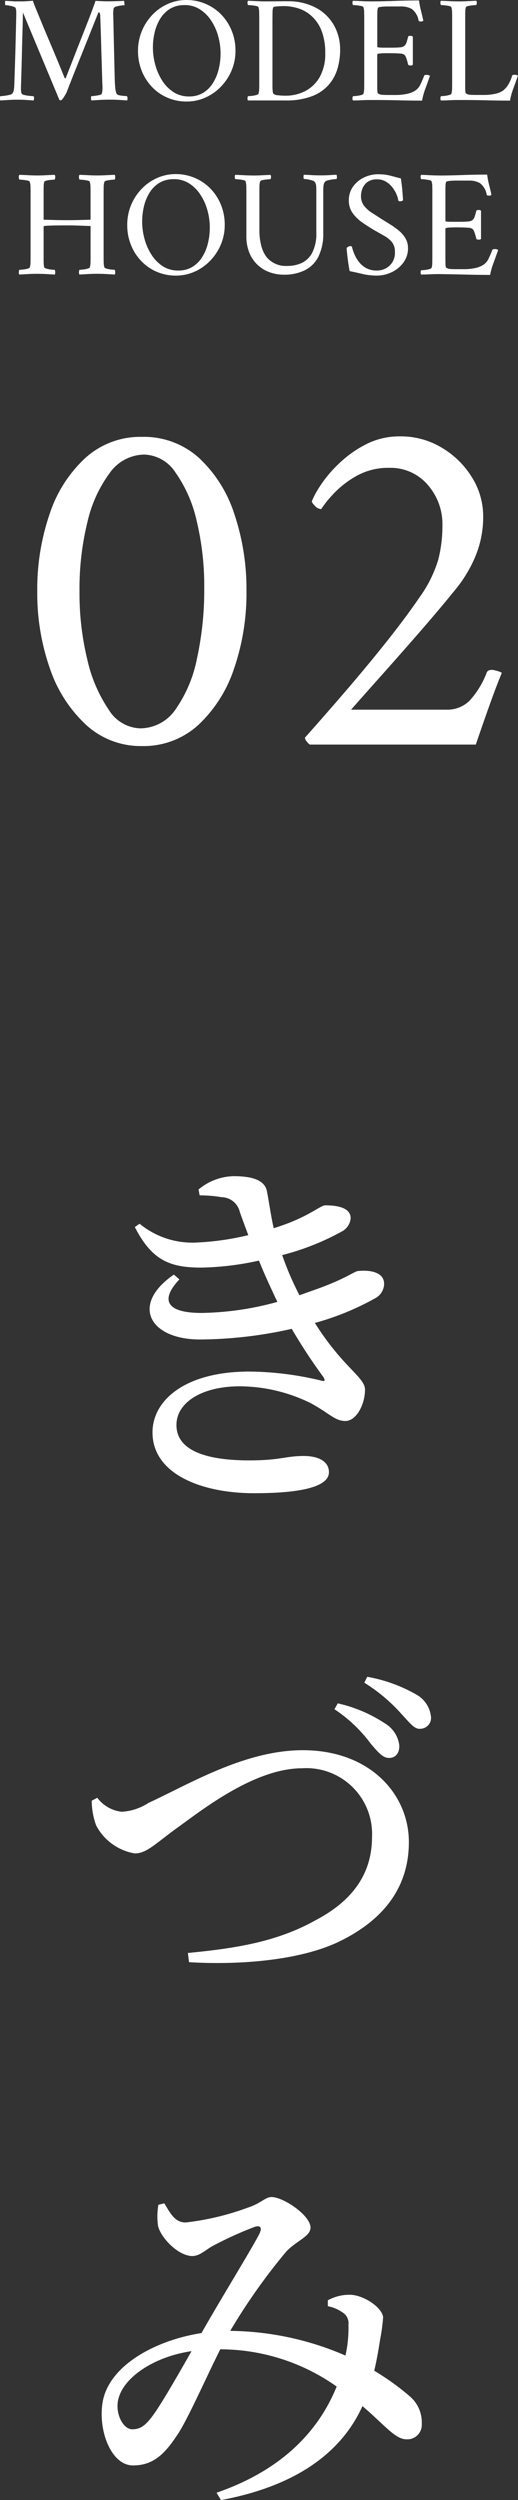
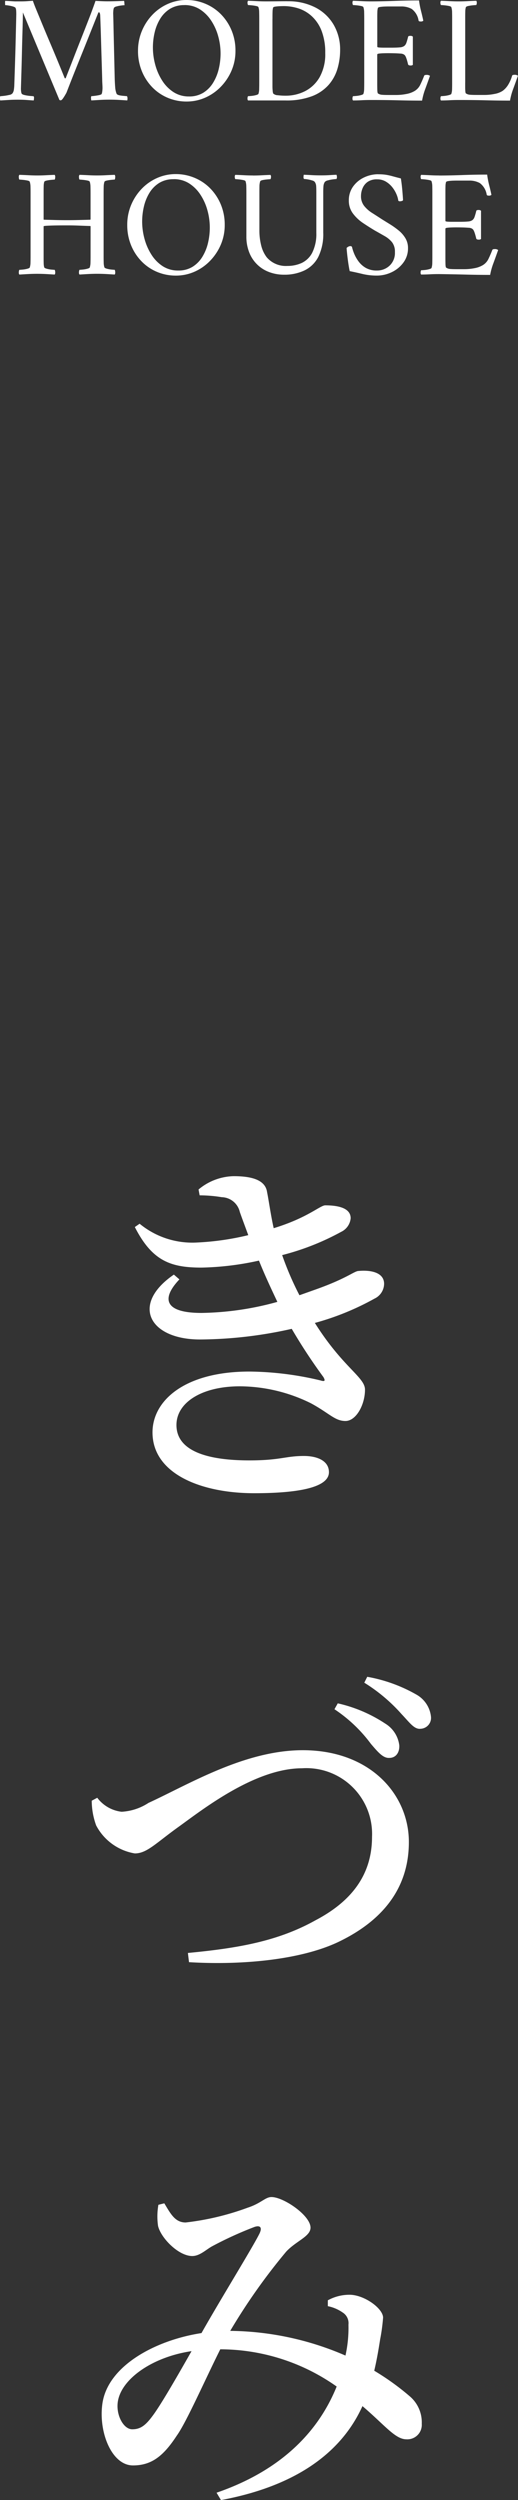
<svg xmlns="http://www.w3.org/2000/svg" width="50.629" height="244.141" viewBox="0 0 50.629 244.141">
  <rect x="0" y="0" width="50.629" height="244.141" fill="#333333" stroke="none" />
  <g transform="translate(718.166 -4311.235)">
    <path d="M-23.137-9.63q.375,0,.66-.022t.525-.038q.09.285.338.885l.585,1.418q.338.818.727,1.733t.765,1.823q.375.907.69,1.687a.06.06,0,0,0,.06.03q.045,0,.06-.06.435-1.11.78-2t.7-1.785q.353-.892.773-1.972.135-.345.285-.75t.255-.7l.105-.3q.705.045,1.155.045.39,0,.877-.015t.758-.03a1.032,1.032,0,0,1,.03.225l.015.2a2.977,2.977,0,0,0-.337.03,3.012,3.012,0,0,0-.443.09.446.446,0,0,0-.255.135.9.9,0,0,0-.06.27q-.015.165-.015.3.015.375.03,1.14t.038,1.717q.023.953.045,1.883t.038,1.65q.015.42.045.795a2.107,2.107,0,0,0,.135.63q.045.1.27.157A3.491,3.491,0,0,0-13.05-.4q.232.023.293.023a.442.442,0,0,1,.052.247.622.622,0,0,1-.023.173q-.435-.03-.847-.053t-.892-.023q-.51,0-.885.023l-.885.053a.758.758,0,0,1-.03-.18.44.44,0,0,1,.03-.24A2.787,2.787,0,0,0-15.952-.4q.2-.023.39-.06a1.181,1.181,0,0,0,.285-.082q.075-.045.1-.255a2.6,2.6,0,0,0,.03-.36q0-.165-.015-.428t-.015-.428q-.03-1.065-.06-2.047t-.06-2.01q-.03-1.027-.075-2.212a.827.827,0,0,0-.03-.165q-.03-.12-.105-.12-.03,0-.075.1-.45,1.125-.833,2.085t-.742,1.852q-.36.893-.728,1.815T-18.667-.72q-.03.06-.135.24t-.218.338q-.113.158-.2.172a.144.144,0,0,1-.1-.015A.043.043,0,0,0-19.357,0l-3.57-8.55q-.015.96-.045,1.98t-.052,1.98q-.022.96-.045,1.733t-.037,1.245q-.015.473-.015.518a2,2,0,0,0,.015.233,1.1,1.1,0,0,0,.045.217q.045.105.308.165a3.8,3.8,0,0,0,.532.083q.27.023.33.023a.282.282,0,0,1,.045.225.843.843,0,0,1-.03.195l-.75-.053q-.315-.023-.8-.023-.51,0-.855.023l-.855.053a.758.758,0,0,1-.03-.18.44.44,0,0,1,.03-.24q.09,0,.353-.03a4.477,4.477,0,0,0,.517-.09.534.534,0,0,0,.315-.15.794.794,0,0,0,.135-.322,3.851,3.851,0,0,0,.045-.413q.045-1.32.083-2.535t.06-2.183q.023-.967.038-1.575t.015-.713q0-.165-.008-.315a.893.893,0,0,0-.052-.27q-.03-.09-.247-.158a3.277,3.277,0,0,0-.45-.1,2.41,2.41,0,0,0-.322-.037q-.015,0-.015-.2a.7.7,0,0,1,.015-.218q.345.015.555.03t.42.023Q-23.467-9.63-23.137-9.63Zm16.2-.135A4.722,4.722,0,0,1-5.1-9.4,4.628,4.628,0,0,1-3.577-8.377,4.947,4.947,0,0,1-2.535-6.8a5.105,5.105,0,0,1,.383,2,4.841,4.841,0,0,1-.383,1.927A5.179,5.179,0,0,1-3.577-1.3,4.815,4.815,0,0,1-5.1-.233,4.482,4.482,0,0,1-6.937.15,4.684,4.684,0,0,1-8.76-.21a4.546,4.546,0,0,1-1.515-1.028A4.908,4.908,0,0,1-11.3-2.812,5.154,5.154,0,0,1-11.677-4.8,4.98,4.98,0,0,1-11.3-6.735a5.112,5.112,0,0,1,1.027-1.582A4.728,4.728,0,0,1-8.76-9.383,4.446,4.446,0,0,1-6.937-9.765Zm-.21.5a2.6,2.6,0,0,0-1.41.367,2.937,2.937,0,0,0-.953.968A4.509,4.509,0,0,0-10.05-6.6a6.414,6.414,0,0,0-.172,1.47,6.409,6.409,0,0,0,.233,1.7,5.527,5.527,0,0,0,.682,1.545A3.675,3.675,0,0,0-8.2-.765,2.724,2.724,0,0,0-6.7-.345a2.6,2.6,0,0,0,1.41-.367,2.959,2.959,0,0,0,.96-.982A4.578,4.578,0,0,0-3.78-3.053,6.511,6.511,0,0,0-3.607-4.53a6.327,6.327,0,0,0-.233-1.7,5.312,5.312,0,0,0-.69-1.53,3.7,3.7,0,0,0-1.11-1.1A2.761,2.761,0,0,0-7.147-9.27Zm10.08-.375a5.74,5.74,0,0,1,2.76.623,4.385,4.385,0,0,1,1.77,1.7A4.811,4.811,0,0,1,8.078-4.89a6.523,6.523,0,0,1-.255,1.815,4.184,4.184,0,0,1-.862,1.59A4.143,4.143,0,0,1,5.318-.367a7.009,7.009,0,0,1-2.58.412H-.922a.273.273,0,0,1-.052-.21.4.4,0,0,1,.052-.21q.09,0,.33-.023A2.646,2.646,0,0,0-.135-.48Q.083-.54.1-.615A1.638,1.638,0,0,0,.165-1.08q.008-.285.008-.615V-7.95q0-.33-.008-.623A1.667,1.667,0,0,0,.1-9.045q-.015-.09-.233-.135a4.188,4.188,0,0,0-.457-.068q-.24-.022-.33-.022a.4.4,0,0,1-.052-.21.273.273,0,0,1,.052-.21q.45.015.885.038t.855.022q.435,0,1.035-.007T2.933-9.645ZM1.463-7.92v6.577a4.373,4.373,0,0,0,.023.45.791.791,0,0,0,.053.263.674.674,0,0,0,.442.165,5.994,5.994,0,0,0,.757.045A4.162,4.162,0,0,0,4.665-.87,3.46,3.46,0,0,0,6.083-2.243a4.6,4.6,0,0,0,.54-2.348A5.863,5.863,0,0,0,6.285-6.7,3.82,3.82,0,0,0,5.37-8.122a3.535,3.535,0,0,0-1.3-.8,4.694,4.694,0,0,0-1.523-.247q-.09,0-.33.008a4.091,4.091,0,0,0-.45.037q-.21.03-.24.1a1.6,1.6,0,0,0-.053.4q-.008.247-.008.517v.18Zm9.615-1.71q1.035,0,2.28-.045t2.43-.045a8.819,8.819,0,0,0,.195,1.02q.12.465.225.96a.353.353,0,0,1-.255.075q-.2,0-.21-.105a1.739,1.739,0,0,0-.675-1.125,2.078,2.078,0,0,0-1.02-.24h-1.26q-.09,0-.33.007a4.092,4.092,0,0,0-.45.038q-.21.03-.24.105a1.563,1.563,0,0,0-.052.39q-.008.24-.007.495v2.9q0,.06.195.075t.435.015H13.1q.525,0,.818-.03a.843.843,0,0,0,.427-.135.673.673,0,0,0,.21-.315q.075-.21.165-.57.015-.105.21-.105a.353.353,0,0,1,.255.075v2.76a.347.347,0,0,1-.24.06q-.18,0-.225-.105-.1-.42-.173-.608a1.019,1.019,0,0,0-.12-.255.459.459,0,0,0-.128-.113.731.731,0,0,0-.345-.083q-.27-.022-.592-.03t-.608-.008q-.2,0-.443.008t-.427.03q-.18.023-.18.1v2.88q0,.21.007.54t.067.375a.767.767,0,0,0,.368.128q.218.022.683.022h.7a5.119,5.119,0,0,0,1.035-.1,2.369,2.369,0,0,0,.81-.3,1.424,1.424,0,0,0,.54-.608q.195-.4.375-.863.03-.09.21-.09a.521.521,0,0,1,.36.09q-.21.6-.458,1.275A6.278,6.278,0,0,0,16.088.06Q14.9.06,13.733.03T11.093,0q-.51,0-.915.023t-.84.023a.273.273,0,0,1-.052-.21.4.4,0,0,1,.052-.21q.09,0,.33-.023a2.647,2.647,0,0,0,.458-.083q.217-.06.233-.135a1.638,1.638,0,0,0,.067-.465q.008-.285.008-.615V-7.95q0-.33-.008-.623a1.667,1.667,0,0,0-.067-.472q-.015-.09-.233-.135a4.188,4.188,0,0,0-.458-.068q-.24-.022-.33-.022a.4.4,0,0,1-.052-.21.273.273,0,0,1,.052-.21q.45.015.885.038T11.078-9.63ZM20.3-1.695v.442q0,.217.015.4t.06.21a.767.767,0,0,0,.368.128q.218.022.683.022h.825a4.872,4.872,0,0,0,.923-.1,2.087,2.087,0,0,0,.8-.307,2.108,2.108,0,0,0,.5-.54,3.547,3.547,0,0,0,.413-.93q.03-.09.21-.09a.521.521,0,0,1,.36.09q-.21.6-.458,1.275A6.278,6.278,0,0,0,24.682.06Q23.5.06,22.327.03T19.688,0q-.51,0-.915.023t-.84.023a.273.273,0,0,1-.052-.21.4.4,0,0,1,.052-.21q.09,0,.33-.023A2.647,2.647,0,0,0,18.72-.48q.218-.06.233-.135a1.638,1.638,0,0,0,.067-.465q.007-.285.007-.615V-7.95q0-.33-.007-.623a1.667,1.667,0,0,0-.067-.472q-.015-.09-.233-.135a4.188,4.188,0,0,0-.458-.068q-.24-.022-.33-.022a.4.4,0,0,1-.052-.21.273.273,0,0,1,.052-.21q.45.015.885.038t.855.022q.435,0,.847-.022t.863-.038a.273.273,0,0,1,.052.21.4.4,0,0,1-.052.21q-.09,0-.33.022a3.878,3.878,0,0,0-.45.068q-.21.045-.24.135a1.563,1.563,0,0,0-.052.39q-.007.24-.007.525v6.435ZM-21.533,7.37q.435,0,.847-.022t.862-.038a.313.313,0,0,1,.053.233.45.45,0,0,1-.053.233q-.09,0-.33.023a3.877,3.877,0,0,0-.45.068q-.21.045-.24.135a1.563,1.563,0,0,0-.052.39q-.007.24-.007.525V11.66a.024.024,0,0,0,.015.023l.015.008,1.11.03q.57.015,1.185.015.525,0,1.133-.015t1.1-.03l.015-.015a.043.043,0,0,0,.015-.03V9.095q0-.33-.008-.622A1.667,1.667,0,0,0-16.388,8q-.015-.09-.233-.135a4.232,4.232,0,0,0-.45-.068q-.233-.022-.323-.023a.45.45,0,0,1-.052-.233.313.313,0,0,1,.052-.233q.45.015.878.038t.848.022q.435,0,.847-.022t.863-.038a.313.313,0,0,1,.052.233.45.45,0,0,1-.052.233q-.09,0-.323.023a3.909,3.909,0,0,0-.442.068q-.21.045-.24.135a1.667,1.667,0,0,0-.068.472q-.008.292-.008.622V15.26q0,.33.008.615a1.638,1.638,0,0,0,.068.465q.03.075.24.135a2.476,2.476,0,0,0,.442.083q.232.022.323.022a.45.45,0,0,1,.052.233.313.313,0,0,1-.052.233q-.45-.03-.863-.052t-.847-.023q-.42,0-.848.023t-.878.052a.313.313,0,0,1-.052-.233.45.45,0,0,1,.052-.233q.09,0,.323-.022a2.648,2.648,0,0,0,.45-.083q.218-.06.233-.135a1.638,1.638,0,0,0,.067-.465q.008-.285.008-.615V12.35q0-.03-.015-.038l-.015-.007q-.51-.015-1.087-.038t-1.148-.023q-1.02,0-1.5.015t-.63.03a.758.758,0,0,0-.18.03q-.015.015-.015.023v3.1q0,.285.007.518a1.532,1.532,0,0,0,.052.382q.03.075.24.135a2.478,2.478,0,0,0,.45.083q.24.022.33.022a.45.45,0,0,1,.053.233.313.313,0,0,1-.053.233q-.45-.03-.862-.052t-.847-.023q-.42,0-.855.023t-.885.052a.313.313,0,0,1-.052-.233.45.45,0,0,1,.052-.233q.09,0,.33-.022a2.647,2.647,0,0,0,.458-.083q.217-.06.233-.135a1.638,1.638,0,0,0,.067-.465q.007-.285.007-.615V9.095q0-.33-.007-.622A1.667,1.667,0,0,0-22.253,8q-.015-.09-.233-.135a4.188,4.188,0,0,0-.458-.068q-.24-.022-.33-.023a.45.45,0,0,1-.052-.233.313.313,0,0,1,.052-.233q.45.015.885.038T-21.533,7.37Zm13.545-.135A4.722,4.722,0,0,1-6.15,7.6,4.628,4.628,0,0,1-4.628,8.623,4.947,4.947,0,0,1-3.585,10.2a5.105,5.105,0,0,1,.383,2,4.841,4.841,0,0,1-.383,1.927A5.179,5.179,0,0,1-4.628,15.7,4.815,4.815,0,0,1-6.15,16.767a4.482,4.482,0,0,1-1.838.382,4.684,4.684,0,0,1-1.823-.36,4.546,4.546,0,0,1-1.515-1.028,4.908,4.908,0,0,1-1.028-1.575,5.154,5.154,0,0,1-.375-1.987,4.98,4.98,0,0,1,.375-1.935,5.112,5.112,0,0,1,1.028-1.582A4.728,4.728,0,0,1-9.81,7.617,4.446,4.446,0,0,1-7.988,7.235Zm-.21.5a2.6,2.6,0,0,0-1.41.367,2.937,2.937,0,0,0-.953.968A4.509,4.509,0,0,0-11.1,10.4a6.414,6.414,0,0,0-.172,1.47,6.409,6.409,0,0,0,.233,1.7,5.527,5.527,0,0,0,.682,1.545,3.675,3.675,0,0,0,1.1,1.118,2.724,2.724,0,0,0,1.507.42,2.6,2.6,0,0,0,1.41-.368,2.959,2.959,0,0,0,.96-.983,4.578,4.578,0,0,0,.548-1.358,6.511,6.511,0,0,0,.172-1.477,6.327,6.327,0,0,0-.233-1.7,5.312,5.312,0,0,0-.69-1.53,3.7,3.7,0,0,0-1.11-1.1A2.761,2.761,0,0,0-8.2,7.73Zm7.755-.36q.435,0,.848-.022t.862-.038a.273.273,0,0,1,.053.21.4.4,0,0,1-.053.21q-.09,0-.322.022A3.909,3.909,0,0,0,.5,7.82q-.21.045-.24.135a1.667,1.667,0,0,0-.068.472Q.187,8.72.187,9.05v3.615a5.98,5.98,0,0,0,.188,1.59,3.1,3.1,0,0,0,.532,1.11,2.451,2.451,0,0,0,2.01.84,3.346,3.346,0,0,0,1.395-.285,2.256,2.256,0,0,0,1.028-.983,4.088,4.088,0,0,0,.412-1.958V9.02q0-.39-.015-.615A.815.815,0,0,0,5.6,8a.474.474,0,0,0-.255-.142A3.011,3.011,0,0,0,4.9,7.752a2.412,2.412,0,0,0-.353-.037A.314.314,0,0,1,4.5,7.5a1.206,1.206,0,0,1,.023-.2q.435.015.787.037t.833.023q.345,0,.563-.007t.45-.023q.233-.015.563-.03a.582.582,0,0,1,.045.18.413.413,0,0,1-.045.24q-.09,0-.345.03a3.211,3.211,0,0,0-.495.1.542.542,0,0,0-.3.157.858.858,0,0,0-.128.375q-.022.21-.023.63V12.95a5.047,5.047,0,0,1-.48,2.363A2.971,2.971,0,0,1,4.6,16.64a4.522,4.522,0,0,1-2,.42,4.083,4.083,0,0,1-1.455-.255A3.325,3.325,0,0,1-.8,14.9a4.168,4.168,0,0,1-.285-1.575V9.05q0-.33-.008-.623a1.667,1.667,0,0,0-.067-.472q-.015-.09-.233-.135a4.232,4.232,0,0,0-.45-.068q-.233-.022-.323-.022a.4.4,0,0,1-.053-.21.273.273,0,0,1,.053-.21q.45.015.878.038T-.443,7.37Zm12.255-.12a4.715,4.715,0,0,1,.773.052,6.273,6.273,0,0,1,.63.142q.323.09.8.21.09.57.142,1.178t.067.907q.015.075-.1.113a.688.688,0,0,1-.195.037.223.223,0,0,1-.165-.06,2.359,2.359,0,0,0-.18-.63,2.9,2.9,0,0,0-.412-.69,2.284,2.284,0,0,0-.63-.548,1.6,1.6,0,0,0-.832-.217A1.559,1.559,0,0,0,10.762,8a1.439,1.439,0,0,0-.495.63,1.971,1.971,0,0,0-.15.735,1.526,1.526,0,0,0,.307.975,3.087,3.087,0,0,0,.78.69q.473.3.953.615l.8.495a8.049,8.049,0,0,1,.84.6,2.871,2.871,0,0,1,.66.757,1.852,1.852,0,0,1,.255.968,2.32,2.32,0,0,1-.443,1.4,3,3,0,0,1-1.14.945,3.349,3.349,0,0,1-1.477.337,6.012,6.012,0,0,1-1.417-.165q-.682-.165-1.222-.27-.09-.435-.158-.93t-.105-.87q-.037-.375-.037-.465a.735.735,0,0,1,.172-.127.422.422,0,0,1,.2-.052.154.154,0,0,1,.165.135,4.094,4.094,0,0,0,.188.577,3.506,3.506,0,0,0,.42.757,2.325,2.325,0,0,0,.72.653,2.13,2.13,0,0,0,1.1.263,1.78,1.78,0,0,0,1.23-.472,1.694,1.694,0,0,0,.525-1.328,1.493,1.493,0,0,0-.278-.96,2.532,2.532,0,0,0-.72-.6q-.443-.255-.953-.54-.555-.33-1.148-.727a4.063,4.063,0,0,1-1-.937,2.065,2.065,0,0,1-.405-1.275,2.274,2.274,0,0,1,.413-1.358,2.748,2.748,0,0,1,1.073-.892A3.2,3.2,0,0,1,11.812,7.25Zm5.925.12q1.035,0,2.28-.045t2.43-.045a8.82,8.82,0,0,0,.195,1.02q.12.465.225.96a.353.353,0,0,1-.255.075q-.195,0-.21-.105a1.739,1.739,0,0,0-.675-1.125,2.078,2.078,0,0,0-1.02-.24h-1.26q-.09,0-.33.007a4.092,4.092,0,0,0-.45.038q-.21.03-.24.105a1.563,1.563,0,0,0-.052.39q-.007.24-.007.495v2.9q0,.06.195.075t.435.015h.765q.525,0,.818-.03a.843.843,0,0,0,.427-.135.673.673,0,0,0,.21-.315q.075-.21.165-.57.015-.105.21-.105a.353.353,0,0,1,.255.075v2.76a.347.347,0,0,1-.24.06q-.18,0-.225-.1-.1-.42-.173-.608a1.019,1.019,0,0,0-.12-.255.459.459,0,0,0-.128-.113.731.731,0,0,0-.345-.083q-.27-.022-.593-.03t-.608-.008q-.195,0-.442.008t-.427.03q-.18.023-.18.1v2.88q0,.21.007.54t.067.375a.767.767,0,0,0,.368.128q.218.022.683.022h.7a5.119,5.119,0,0,0,1.035-.1,2.369,2.369,0,0,0,.81-.3,1.424,1.424,0,0,0,.54-.608q.195-.4.375-.863.03-.09.21-.09a.521.521,0,0,1,.36.09q-.21.6-.458,1.275a6.278,6.278,0,0,0-.323,1.155q-1.185,0-2.355-.03T17.752,17q-.51,0-.915.022t-.84.023a.273.273,0,0,1-.052-.21.4.4,0,0,1,.052-.21q.09,0,.33-.022a2.647,2.647,0,0,0,.458-.083q.217-.06.233-.135a1.638,1.638,0,0,0,.067-.465q.007-.285.007-.615V9.05q0-.33-.007-.623a1.667,1.667,0,0,0-.067-.472q-.015-.09-.233-.135a4.188,4.188,0,0,0-.458-.068q-.24-.022-.33-.022a.4.4,0,0,1-.052-.21A.273.273,0,0,1,16,7.31q.45.015.885.038T17.737,7.37Z" transform="translate(-693 4321)" fill="#fff" />
-     <path d="M26.784-30.048a8.029,8.029,0,0,1,5.592,2.064,12.859,12.859,0,0,1,3.456,5.5,23.041,23.041,0,0,1,1.176,7.512,22.621,22.621,0,0,1-1.2,7.512,13.239,13.239,0,0,1-3.48,5.52A7.913,7.913,0,0,1,26.784.144a7.875,7.875,0,0,1-5.472-2.088,13.316,13.316,0,0,1-3.528-5.52,22.217,22.217,0,0,1-1.224-7.512,22.621,22.621,0,0,1,1.2-7.512,12.933,12.933,0,0,1,3.5-5.5A7.989,7.989,0,0,1,26.784-30.048Zm.24,1.728a4.2,4.2,0,0,0-3.384,1.8A12.859,12.859,0,0,0,21.456-21.7a27.308,27.308,0,0,0-.768,6.72,27.386,27.386,0,0,0,.768,6.7,14.218,14.218,0,0,0,2.088,4.872,3.755,3.755,0,0,0,3.048,1.824,4.21,4.21,0,0,0,3.5-1.872,13.084,13.084,0,0,0,2.088-4.992,31.07,31.07,0,0,0,.7-6.768,27.253,27.253,0,0,0-.744-6.648,13.1,13.1,0,0,0-2.064-4.7A3.786,3.786,0,0,0,27.024-28.32ZM61.968-7.008q-.48,1.152-1.008,2.616T60-1.68Q59.568-.432,59.424,0H43.2a1.424,1.424,0,0,1-.312-.312.645.645,0,0,1-.168-.36Q44.688-2.88,46.752-5.28t3.936-4.752q1.872-2.352,3.216-4.32a12.358,12.358,0,0,0,1.848-3.7,13.227,13.227,0,0,0,.408-3.312A5.817,5.817,0,0,0,54.7-25.392a4.778,4.778,0,0,0-3.72-1.632,6.337,6.337,0,0,0-3.264.816,9.4,9.4,0,0,0-2.256,1.776,10.912,10.912,0,0,0-1.152,1.44.882.882,0,0,1-.6-.312q-.312-.312-.312-.456a8.334,8.334,0,0,1,.792-1.464,12.116,12.116,0,0,1,1.8-2.16,11.219,11.219,0,0,1,2.664-1.92,7.181,7.181,0,0,1,3.384-.792,7.723,7.723,0,0,1,4.1,1.128,8.62,8.62,0,0,1,2.928,2.9,7.175,7.175,0,0,1,1.08,3.792,10,10,0,0,1-.72,3.792,12.944,12.944,0,0,1-1.968,3.312q-1.632,2.016-3.624,4.3T50.064-6.6q-1.776,1.992-2.832,3.192h9.312a3.087,3.087,0,0,0,2.28-.888A8.515,8.515,0,0,0,60.48-7.008q.1-.288.528-.288a2.034,2.034,0,0,1,.48.1A1.828,1.828,0,0,1,61.968-7.008Z" transform="translate(-731.084 4383.945)" fill="#fff" />
    <path d="M-5.652-27.036a13.437,13.437,0,0,1,2.16.18,1.86,1.86,0,0,1,1.764,1.44c.252.72.54,1.476.828,2.268a26.423,26.423,0,0,1-5.04.72,8.1,8.1,0,0,1-5.58-1.836l-.468.324c1.692,3.312,3.492,3.96,6.516,3.96a28.133,28.133,0,0,0,5.616-.684c.576,1.44,1.224,2.808,1.8,4.032a29.081,29.081,0,0,1-7.416,1.08c-3.492,0-4.032-1.3-2.16-3.276l-.54-.468c-4.248,2.916-2.412,6.336,2.556,6.336A41.622,41.622,0,0,0,3.348-14a53.944,53.944,0,0,0,3.1,4.716c.18.324.18.468-.288.324A30.841,30.841,0,0,0-.792-9.828c-6.336,0-9.468,2.844-9.468,5.94,0,4.068,4.788,5.94,9.936,5.94,4.248,0,7.308-.54,7.308-2.052,0-1.08-1.08-1.584-2.448-1.584-1.8,0-2.3.432-5.328.432-3.168,0-7.128-.54-7.128-3.456,0-2.2,2.484-3.78,6.192-3.78A15.806,15.806,0,0,1,5.22-6.732C7.02-5.76,7.56-5,8.6-5s1.908-1.584,1.908-3.06c0-1.224-2.16-2.16-4.9-6.516a26.061,26.061,0,0,0,5.832-2.376,1.627,1.627,0,0,0,.936-1.44c0-1.116-1.3-1.368-2.484-1.26-.432,0-1.116.72-4.284,1.836L4.1-17.28A30.013,30.013,0,0,1,2.412-21.2a24.659,24.659,0,0,0,5.76-2.268A1.638,1.638,0,0,0,9.108-24.8c0-1.044-1.332-1.26-2.484-1.26-.5,0-1.728,1.224-5.04,2.232C1.3-25.092,1.116-26.46.936-27.36c-.18-1.224-1.584-1.548-3.276-1.548a5.528,5.528,0,0,0-3.42,1.3ZM12.888,27.9c.648,0,1.008-.54.972-1.224a2.9,2.9,0,0,0-1.368-2.124,13.963,13.963,0,0,0-4.644-1.98l-.324.576a14.153,14.153,0,0,1,3.564,3.384C11.772,27.328,12.276,27.94,12.888,27.9Zm3.024-2.844a1.062,1.062,0,0,0,1.044-1.188,2.818,2.818,0,0,0-1.44-2.16,14.912,14.912,0,0,0-4.788-1.728l-.288.576a16.346,16.346,0,0,1,3.636,3.06C14.868,24.448,15.3,25.1,15.912,25.06ZM-16.2,32.08a7.112,7.112,0,0,0,.432,2.412,5.23,5.23,0,0,0,3.78,2.736c1.188,0,2.052-1.008,4.32-2.628,2.3-1.656,7.416-5.688,12.024-5.688a6.424,6.424,0,0,1,6.84,6.7c0,3.708-2.016,6.3-5.508,8.136C2.016,45.8-1.872,46.48-6.8,46.948l.108.9c5.436.324,11.3-.288,14.9-2.124,3.744-1.872,6.588-4.86,6.588-9.612,0-4.644-3.78-8.964-10.368-8.964-5.688,0-11.16,3.348-15.084,5.148a5.322,5.322,0,0,1-2.628.864,3.478,3.478,0,0,1-2.376-1.368Zm6.12,59.836c-.792,1.116-1.3,1.548-2.16,1.548-.9,0-1.692-1.548-1.368-2.916.5-2.16,3.492-4.176,7.164-4.716C-7.632,87.92-9.216,90.692-10.08,91.916ZM6.876,81.44a3.845,3.845,0,0,1,1.44.612,1.225,1.225,0,0,1,.576,1.188A12.4,12.4,0,0,1,8.6,86.264,28.976,28.976,0,0,0-2.664,83.852a58.447,58.447,0,0,1,5.472-7.74c.972-1.044,2.376-1.476,2.376-2.34,0-1.188-2.628-2.988-3.816-2.988-.612,0-1.008.612-2.34,1.044a25.93,25.93,0,0,1-6.048,1.44c-1.044,0-1.476-.864-2.088-1.872l-.576.144a6.559,6.559,0,0,0-.036,2.052c.252,1.152,1.98,2.952,3.348,2.952.72,0,1.332-.612,1.908-.936A35.794,35.794,0,0,1-.288,73.7c.54-.18.792.036.468.684-.684,1.368-3.888,6.552-5.652,9.684-4.464.684-9.144,3.168-9.684,6.876-.4,2.772.9,6.048,2.988,6.048,1.836,0,2.988-.936,4.284-2.916.936-1.3,2.736-5.4,4.248-8.424A19.736,19.736,0,0,1,7.74,89.288C5.832,94,1.98,97.6-4,99.656l.432.72C3.2,99.116,8.028,96.128,10.26,91.2c2.16,1.836,3.2,3.24,4.284,3.24a1.412,1.412,0,0,0,1.512-1.512,3.334,3.334,0,0,0-1.188-2.7,24.915,24.915,0,0,0-3.456-2.484c.288-1.224.468-2.376.576-3.06a18.419,18.419,0,0,0,.288-2.124c0-.864-1.728-2.16-3.168-2.232a4.361,4.361,0,0,0-2.232.54Z" transform="translate(-693 4455)" fill="#fff" />
  </g>
</svg>